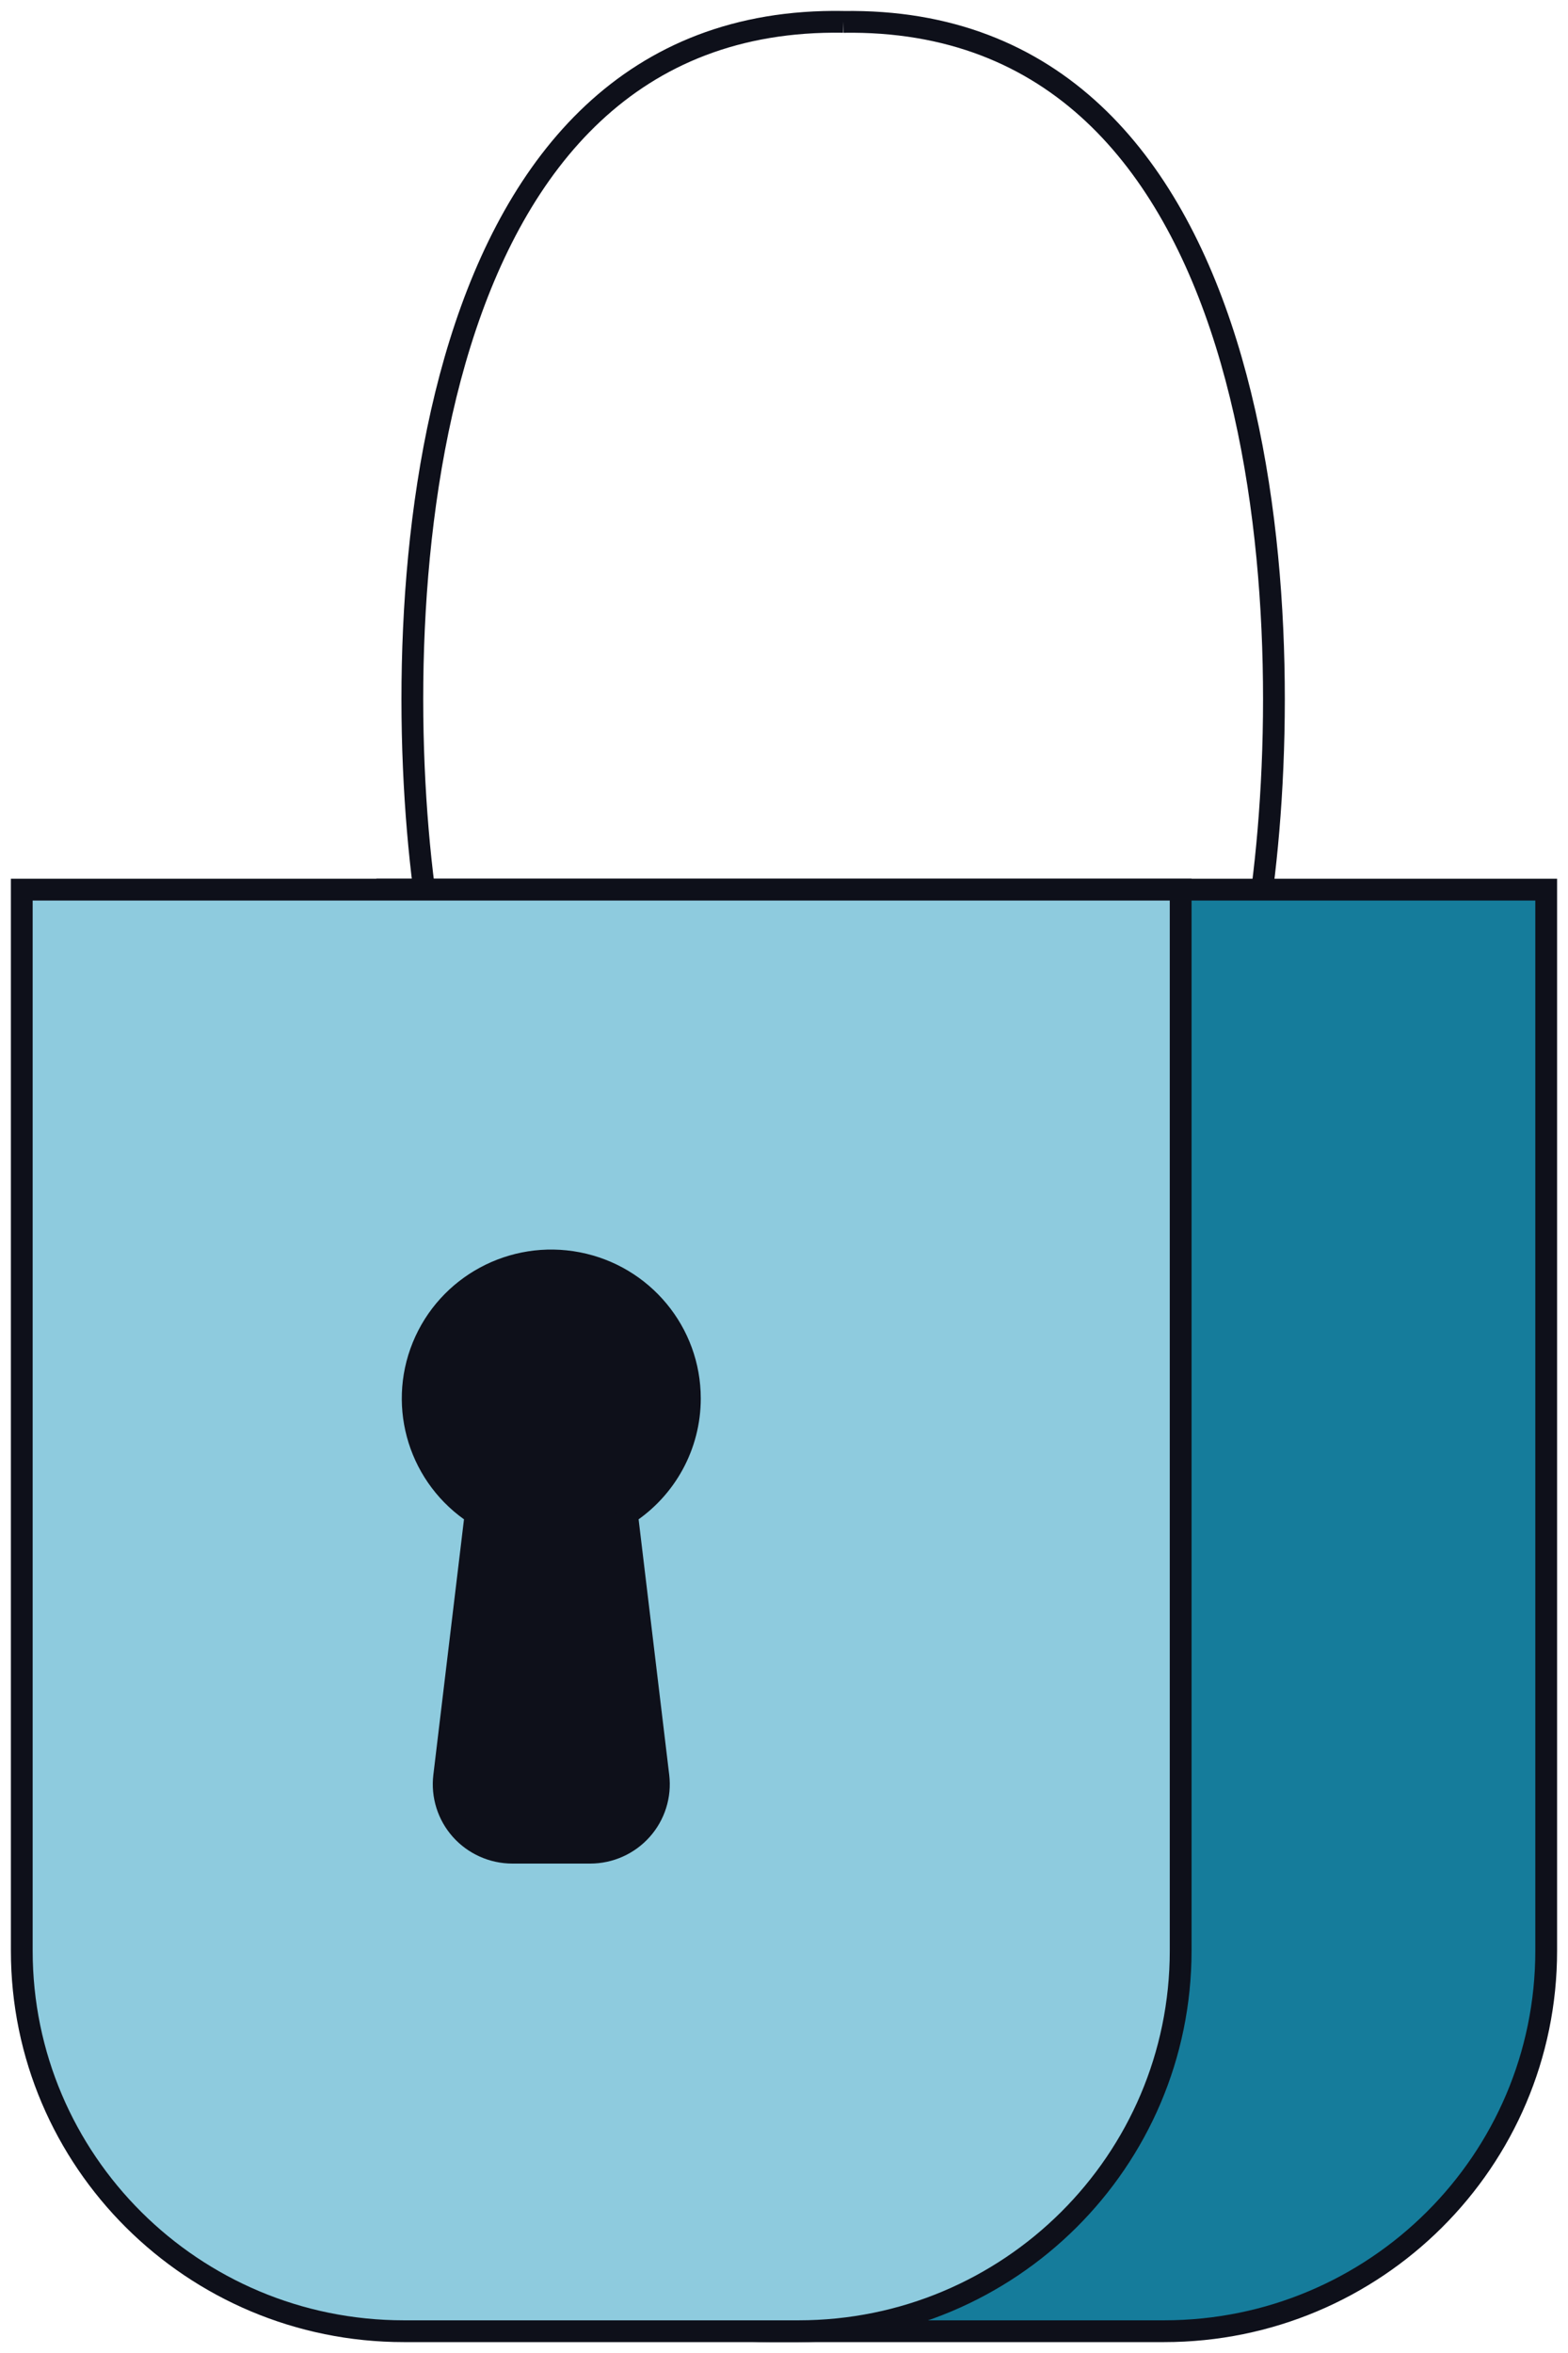
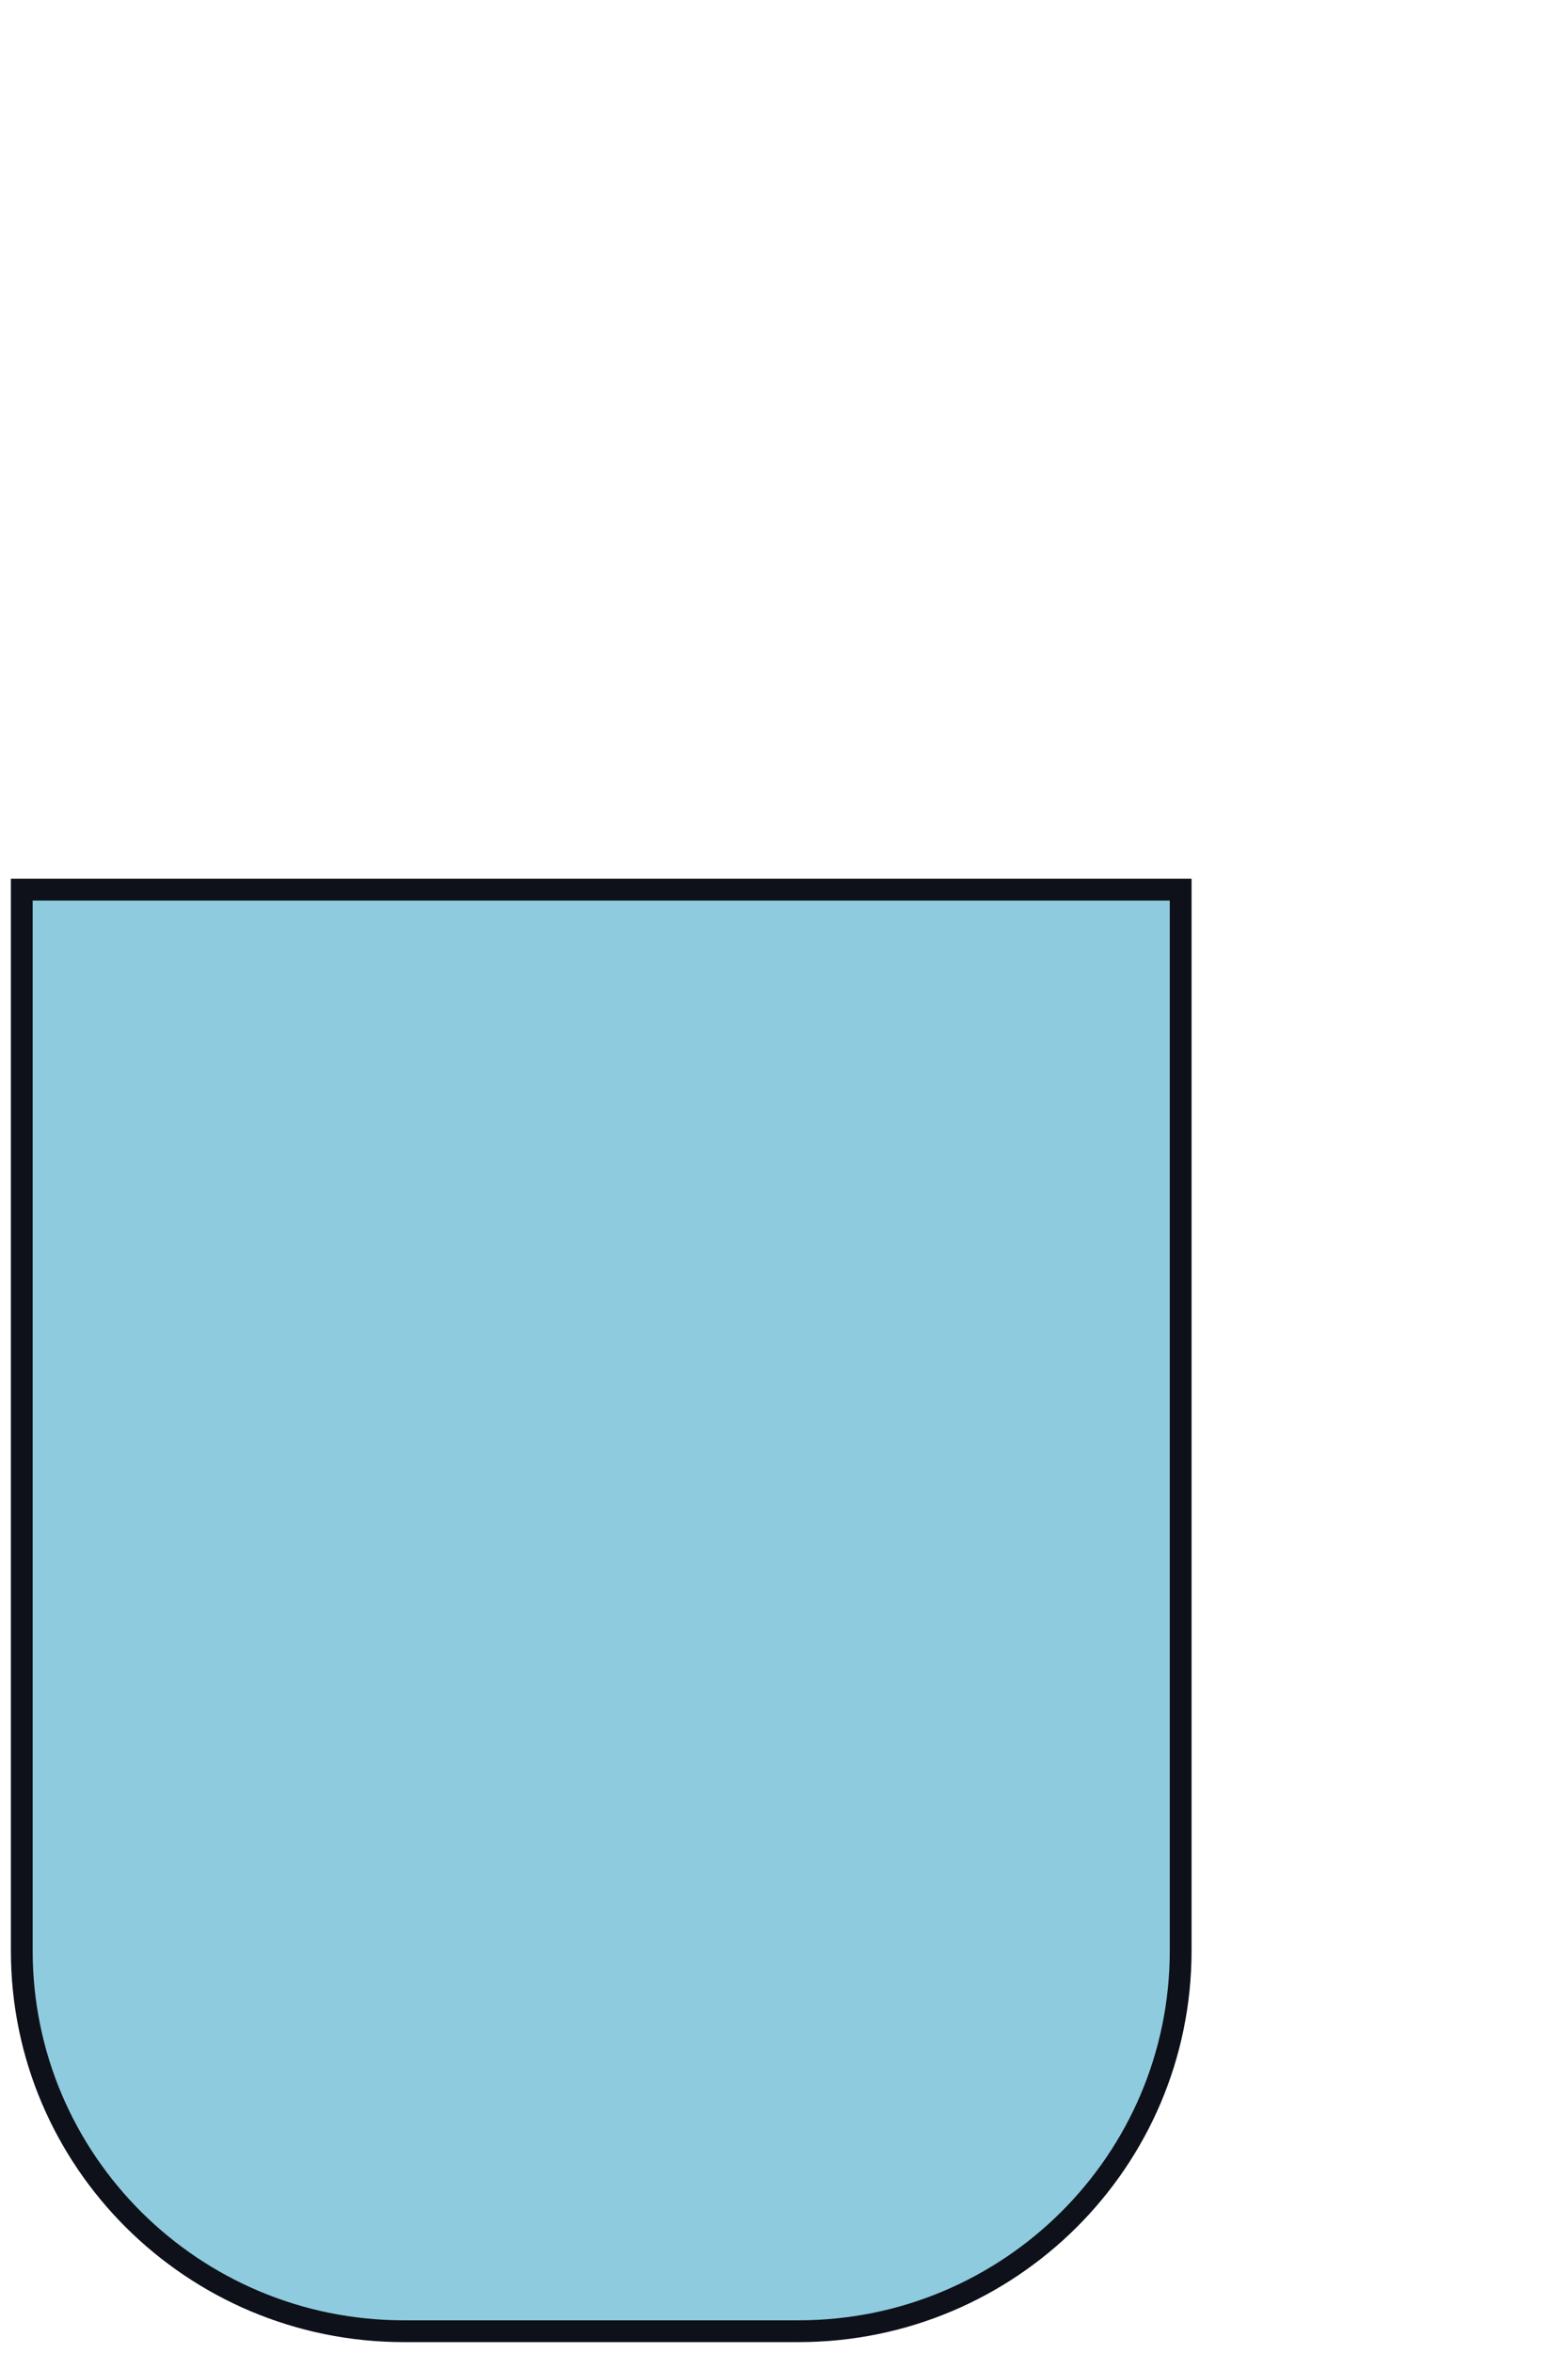
<svg xmlns="http://www.w3.org/2000/svg" width="72" height="108" viewBox="0 0 72 108" fill="none">
-   <path d="M53.453 107H35.331C25.641 107 17.785 99.181 17.785 89.537V40.833H70.999V89.537C70.999 99.181 63.144 107 53.453 107Z" fill="#157C9B" stroke="#0E101A" />
  <path d="M36.668 107H18.546C8.856 107 1 99.181 1 89.537V40.833H54.214V89.537C54.214 99.181 46.358 107 36.668 107Z" fill="#8ECBDE" stroke="#0E101A" />
-   <path d="M31.678 64.189C31.679 61.158 29.522 58.552 26.533 57.971C23.544 57.39 20.561 58.998 19.416 61.807C18.272 64.616 19.287 67.838 21.838 69.493L20.395 81.523C20.288 82.414 20.569 83.309 21.168 83.98C21.767 84.651 22.626 85.036 23.528 85.036H27.101C28.003 85.036 28.861 84.651 29.46 83.98C30.059 83.309 30.34 82.414 30.233 81.523L28.791 69.493C30.593 68.325 31.679 66.329 31.678 64.189Z" fill="#0E101A" stroke="#0E101A" />
-   <path d="M19.962 40.701C19.11 34.048 19.049 24.108 21.608 15.895C22.886 11.791 24.807 8.154 27.576 5.566C30.332 2.989 33.956 1.426 38.707 1.503L38.723 0.503C33.718 0.422 29.843 2.078 26.893 4.835C23.955 7.581 21.962 11.394 20.653 15.597C18.037 23.997 18.108 34.095 18.97 40.828L19.962 40.701ZM58.461 40.83C59.323 34.097 59.394 24 56.778 15.6C55.468 11.397 53.475 7.584 50.538 4.838C47.588 2.08 43.713 0.425 38.707 0.506L38.724 1.505C43.475 1.429 47.098 2.991 49.855 5.568C52.623 8.156 54.545 11.794 55.823 15.897C58.381 24.111 58.321 34.051 57.469 40.703L58.461 40.83Z" fill="#0E101A" />
</svg>